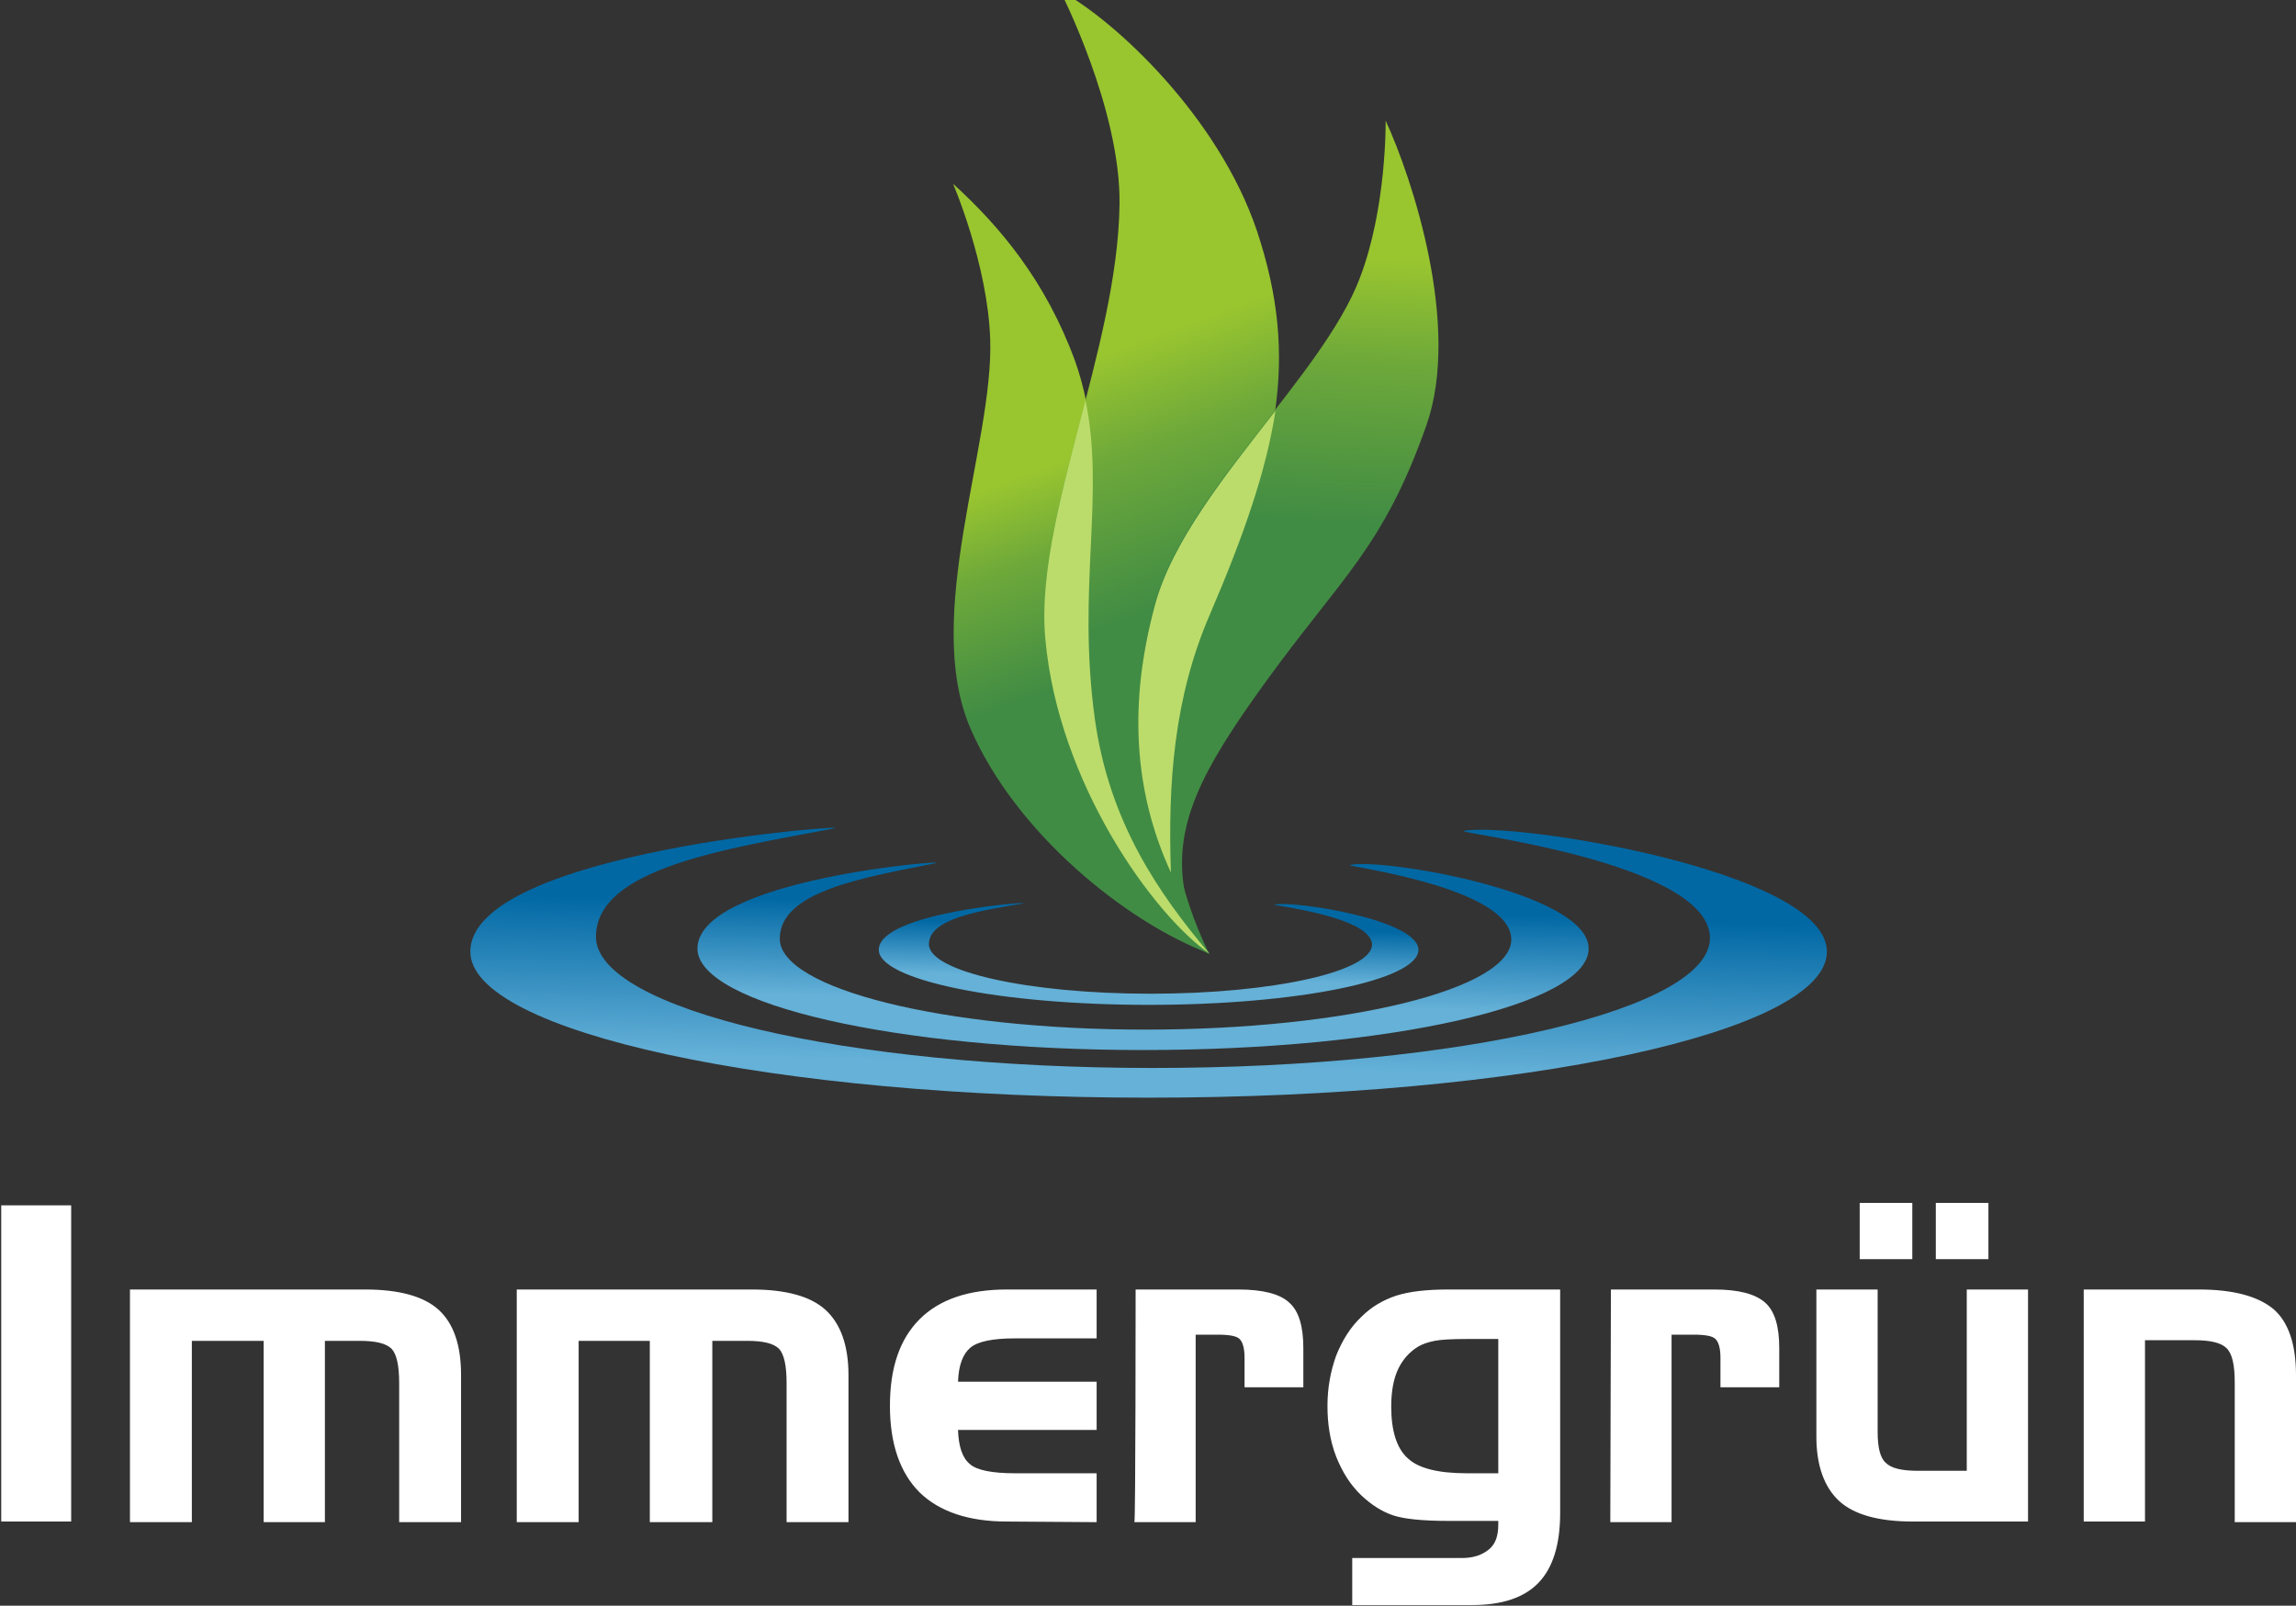
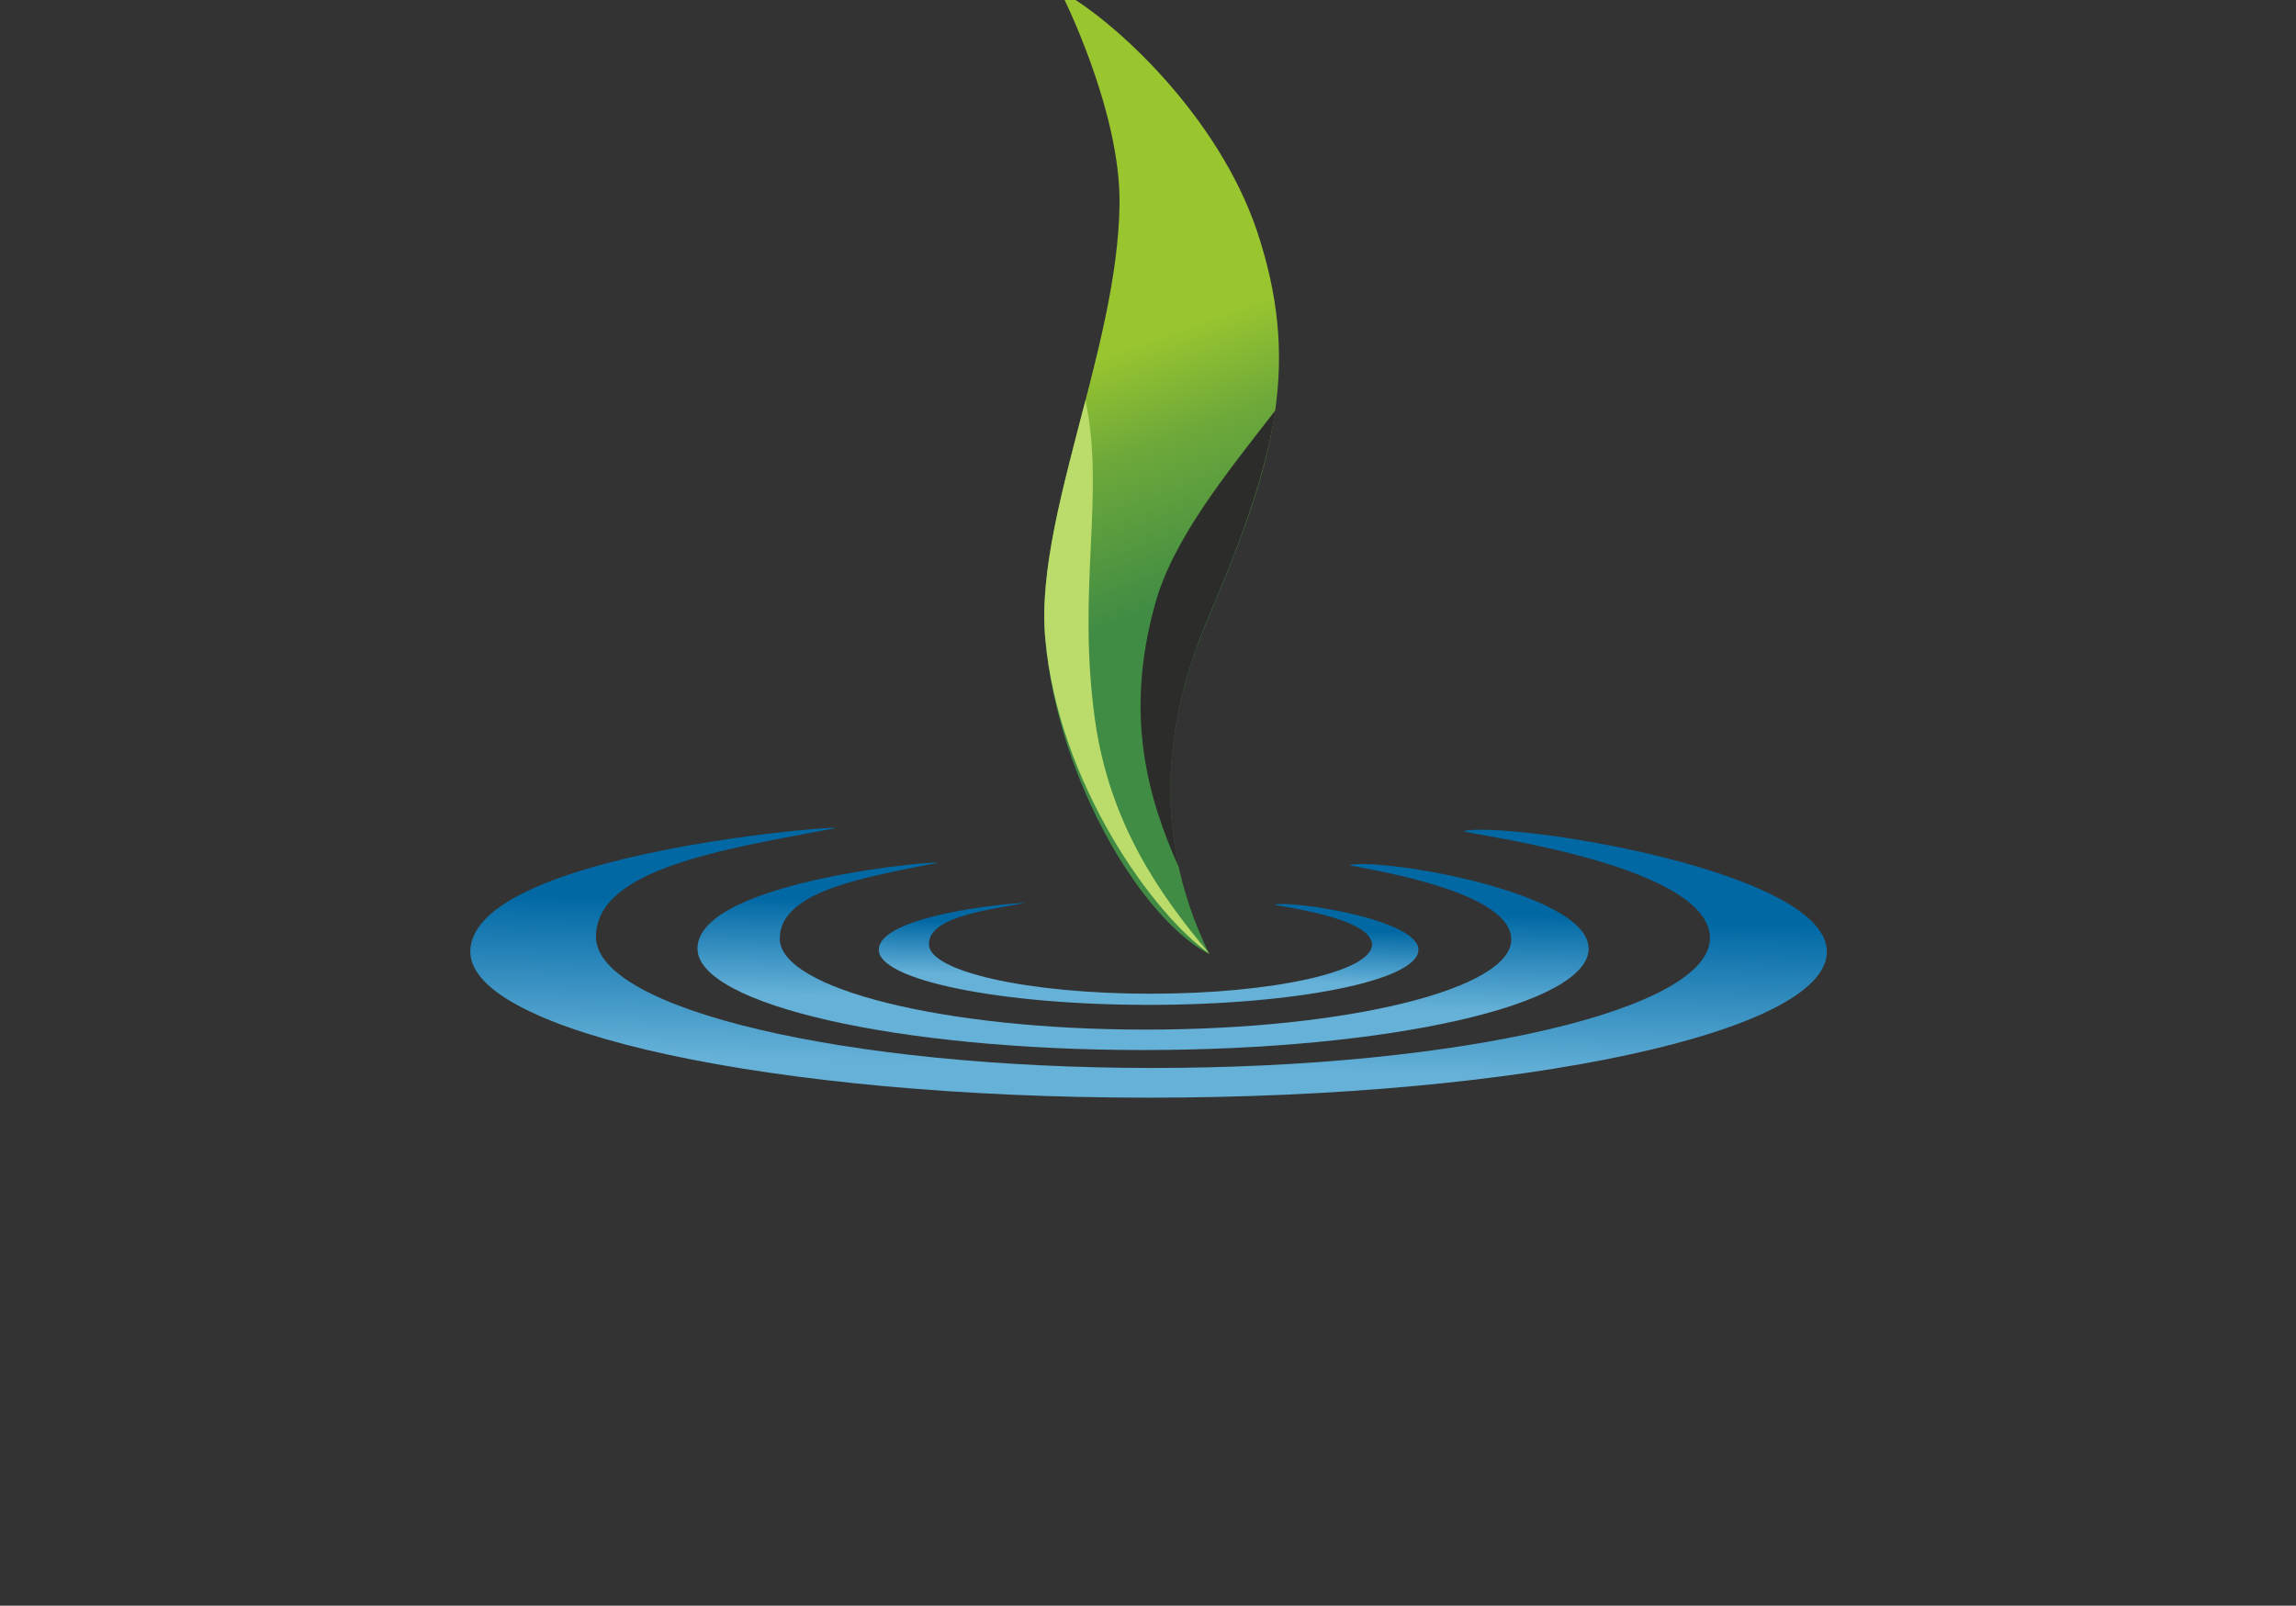
<svg xmlns="http://www.w3.org/2000/svg" version="1.1" id="Ebene_1" x="0px" y="0px" viewBox="0 0 371 259.5" style="enable-background:new 0 0 371 259.5;" xml:space="preserve">
  <rect x="0" y="0" width="371" height="259.5" fill="#333333" stroke="none" />
  <style type="text/css">
	.st0{fill-rule:evenodd;clip-rule:evenodd;fill:url(#SVGID_1_);}
	.st1{fill-rule:evenodd;clip-rule:evenodd;fill:url(#SVGID_2_);}
	.st2{fill-rule:evenodd;clip-rule:evenodd;fill:url(#SVGID_3_);}
	.st3{fill-rule:evenodd;clip-rule:evenodd;fill:url(#SVGID_4_);}
	.st4{fill-rule:evenodd;clip-rule:evenodd;fill:url(#SVGID_5_);}
	.st5{fill-rule:evenodd;clip-rule:evenodd;fill:#BBDC6B;}
	.st6{fill-rule:evenodd;clip-rule:evenodd;fill:#2C2C2B;}
	.st7{fill-rule:evenodd;clip-rule:evenodd;fill:url(#SVGID_6_);}
	.st8{fill:#FFFFFF;}
</style>
  <g id="Ebene_x0020_1">
    <g id="_-756111048">
      <g>
        <linearGradient id="SVGID_1_" gradientUnits="userSpaceOnUse" x1="-771.865" y1="917.749" x2="-772.097" y2="907.726" gradientTransform="matrix(2.527 0 0 -2.527 2135.987 2466.146)">
          <stop offset="0" style="stop-color:#0168A4" />
          <stop offset="1" style="stop-color:#65B1D8" />
        </linearGradient>
        <path class="st0" d="M295.2,153.8c0,13-49.1,23.6-109.6,23.6C125,177.4,76,166.8,76,153.8c0-16.3,63.8-20.8,58.7-19.9     c-17.4,3.3-38.4,6.4-38.4,17.5c0,11.7,40.3,21.2,90,21.2c49.7,0,90.5-9.5,90-21.2c-0.5-12.1-41.2-16.8-39.8-17.1     C244.1,132.7,295.2,140.7,295.2,153.8L295.2,153.8z" />
        <linearGradient id="SVGID_2_" gradientUnits="userSpaceOnUse" x1="-772.209" y1="917.936" x2="-772.348" y2="911.799" gradientTransform="matrix(2.527 0 0 -2.527 2135.987 2466.146)">
          <stop offset="0" style="stop-color:#0168A4" />
          <stop offset="1" style="stop-color:#65B1D8" />
        </linearGradient>
        <path class="st1" d="M256.7,153.3c0,9.1-32.2,16.4-72,16.4s-72-7.4-72-16.4c0-11.3,41.9-14.5,38.5-13.8     c-11.5,2.3-25.2,4.5-25.2,12.2c0,8.1,26.5,14.7,59.1,14.7s59.4-6.6,59.1-14.7c-0.3-8.4-27-11.7-26.1-11.9     C223.2,138.6,256.7,144.2,256.7,153.3L256.7,153.3z" />
        <linearGradient id="SVGID_3_" gradientUnits="userSpaceOnUse" x1="-771.885" y1="916.718" x2="-771.966" y2="913.354" gradientTransform="matrix(2.527 0 0 -2.527 2135.987 2466.146)">
          <stop offset="0" style="stop-color:#0168A4" />
          <stop offset="1" style="stop-color:#65B1D8" />
        </linearGradient>
        <path class="st2" d="M229.2,153.5c0,4.9-19.5,8.9-43.6,8.9c-24,0-43.6-4-43.6-8.9c0-6.1,25.4-7.9,23.3-7.5     c-6.9,1.2-15.2,2.4-15.2,6.6c0,4.4,16,8,35.8,8s35.9-3.6,35.8-8c-0.2-4.5-16.4-6.3-15.8-6.4C208.9,145.5,229.2,148.6,229.2,153.5     L229.2,153.5z" />
      </g>
      <g>
        <linearGradient id="SVGID_4_" gradientUnits="userSpaceOnUse" x1="-776.758" y1="932.279" x2="-781.364" y2="944.958" gradientTransform="matrix(2.527 0 0 -2.527 2135.987 2466.146)">
          <stop offset="0" style="stop-color:#418C44" />
          <stop offset="0.6" style="stop-color:#6DA83A" />
          <stop offset="1" style="stop-color:#99C52F" />
        </linearGradient>
-         <path class="st3" d="M154,29.7c0,0,5.6,13,6,25.1c0.6,16.9-11,44.8-3.2,62.9c7.3,16.9,25.1,31.3,38.6,36.4     c-6-9.1-16.2-21.2-18.5-38c-3.3-24.2,3.1-40.1-3.2-57.8C169,45.5,161.7,36.7,154,29.7L154,29.7z" />
        <linearGradient id="SVGID_5_" gradientUnits="userSpaceOnUse" x1="-768.591" y1="938.027" x2="-774.195" y2="953.433" gradientTransform="matrix(2.527 0 0 -2.527 2135.987 2466.146)">
          <stop offset="0" style="stop-color:#418C44" />
          <stop offset="0.6" style="stop-color:#6DA83A" />
          <stop offset="1" style="stop-color:#99C52F" />
        </linearGradient>
        <path class="st4" d="M171.3-1.5c0,0,9.8,19.1,9.6,34.5c-0.3,23.4-13.8,50.9-12,70.3c2.1,23.5,16.1,45.6,26.5,50.9     c-10.2-21-6.4-39.9,0.1-54.9c10.9-25.5,14.6-41,7.6-62C196.9,18.9,180.2,3.3,171.3-1.5L171.3-1.5z" />
        <path class="st5" d="M175.4,64.7c-3.6,14-7.5,27.6-6.5,38.5c2.1,23.5,17.6,44.7,26.5,50.9c-8.1-9.6-16.2-21.2-18.5-38     C174,94.9,178.6,80,175.4,64.7z" />
-         <path class="st6" d="M190.5,140.2c-3.4-15.4,0-29.4,5-41c5.5-12.8,9.1-23.2,10.6-32.9c-8,10.3-16.7,21-19.5,31.5     C181.7,115.5,185.4,128.9,190.5,140.2L190.5,140.2L190.5,140.2z" />
+         <path class="st6" d="M190.5,140.2c-3.4-15.4,0-29.4,5-41c5.5-12.8,9.1-23.2,10.6-32.9c-8,10.3-16.7,21-19.5,31.5     C181.7,115.5,185.4,128.9,190.5,140.2L190.5,140.2L190.5,140.2" />
        <linearGradient id="SVGID_6_" gradientUnits="userSpaceOnUse" x1="-762.86" y1="942.728" x2="-762.083" y2="959.596" gradientTransform="matrix(2.527 0 0 -2.527 2135.987 2466.146)">
          <stop offset="0" style="stop-color:#418C44" />
          <stop offset="0.6" style="stop-color:#6DA83A" />
          <stop offset="1" style="stop-color:#99C52F" />
        </linearGradient>
-         <path class="st7" d="M223.9,19.5c0,0,0.2,14.1-4.2,25.5c-6,15.8-28.4,34.9-33.2,52.8c-4.8,17.7-0.2,34.8,4.9,46.2     c-1.9-10.8,3-19.8,12.9-33.5c12.4-17.2,19.2-21.9,26.2-41.8C236.1,52.7,228.2,28.8,223.9,19.5L223.9,19.5z" />
-         <path class="st5" d="M195.5,99.3c5.5-12.8,9.1-23.2,10.6-32.9c-8,10.3-16.7,21-19.5,31.5c-4.8,17.7-2.6,31.8,2.6,43.1     C188.7,126.5,189.7,112.7,195.5,99.3z" />
      </g>
    </g>
-     <path class="st8" d="M11.4,245.9H0.2v-51.1h11.3V245.9z M21,208.4h38c5.5,0,9.5,1.1,11.9,3.3c2.4,2.2,3.6,5.7,3.6,10.5v23.8h-10   v-22.5c0-2.8-0.4-4.6-1.2-5.5c-0.9-0.9-2.6-1.3-5.2-1.3h-5.6v29.3H42.6v-29.3H31v29.3H21C21,245.9,21,208.4,21,208.4z M83.5,208.4   h38c5.5,0,9.5,1.1,11.9,3.3c2.4,2.2,3.7,5.7,3.7,10.5v23.8h-10v-22.5c0-2.8-0.4-4.6-1.2-5.5c-0.9-0.9-2.6-1.3-5.2-1.3h-5.6v29.3   h-10.1v-29.3H93.5v29.3h-10V208.4z M162.7,245.9c-6.2,0-10.9-1.6-14.1-4.7c-3.2-3.2-4.8-7.9-4.8-14c0-6.2,1.6-10.8,4.8-14   c3.2-3.2,7.9-4.8,14.1-4.8h14.5v7.9H164c-3.6,0-6,0.5-7.2,1.5c-1.2,1-1.9,2.8-2,5.5h22.4v7.8h-22.4c0.1,2.7,0.7,4.5,1.9,5.5   c1.1,1,3.6,1.5,7.3,1.5h13.2v7.9L162.7,245.9L162.7,245.9z M183.5,208.4h16.6c3.9,0,6.7,0.7,8.2,2.1c1.6,1.4,2.3,3.9,2.3,7.4v6.3   h-9.5v-4.8c0-1.5-0.3-2.5-0.8-3c-0.5-0.5-1.7-0.7-3.6-0.7h-3.5v30.3h-9.9C183.5,245.9,183.5,208.4,183.5,208.4z M237,238.1h5.1   v-21.7H237c-2.5,0-4.2,0.1-5.2,0.3c-1,0.2-1.9,0.5-2.6,0.9c-1.5,0.9-2.6,2.2-3.3,3.7c-0.7,1.5-1.1,3.5-1.1,6c0,4,0.9,6.8,2.7,8.4   C229.2,237.3,232.4,238.1,237,238.1L237,238.1z M252.1,244.5c0,5.2-1.2,8.9-3.5,11.3c-2.3,2.4-5.9,3.6-10.7,3.6h-19.4v-7.6h17.7   c1.9,0,3.3-0.5,4.4-1.4s1.5-2.3,1.5-4v-0.6h-8c-4.2,0-7.2-0.3-9-0.9c-1.8-0.6-3.5-1.7-5.1-3.2c-1.8-1.7-3.1-3.8-4.1-6.3   c-1-2.6-1.4-5.3-1.4-8.2c0-2.9,0.5-5.6,1.4-8.1c1-2.5,2.3-4.6,4.1-6.3c1.6-1.6,3.5-2.7,5.6-3.4c2.2-0.7,5-1,8.5-1h18L252.1,244.5   L252.1,244.5z M260.3,208.4H277c3.9,0,6.6,0.7,8.2,2.1c1.6,1.4,2.3,3.9,2.3,7.4v6.3h-9.5v-4.8c0-1.5-0.3-2.5-0.8-3   c-0.5-0.5-1.7-0.7-3.6-0.7h-3.5v30.3h-9.9L260.3,208.4L260.3,208.4z M327.8,245.9h-18.7c-5.5,0-9.5-1.1-11.9-3.3   c-2.4-2.2-3.7-5.7-3.7-10.4v-23.8h9.9v23c0,2.5,0.4,4.2,1.3,5c0.9,0.9,2.6,1.3,5.2,1.3h7.9v-29.3h9.9V245.9L327.8,245.9z    M312.8,194.4h8.5v9.1h-8.5V194.4z M300.5,194.4h8.5v9.1h-8.5V194.4z M336.7,208.4h18.6c5.6,0,9.6,1.1,12.1,3.2   c2.4,2.1,3.6,5.7,3.6,10.6v23.8h-9.9v-22.6c0-2.8-0.4-4.6-1.3-5.5c-0.9-0.9-2.6-1.3-5.2-1.3h-8v29.3h-9.9L336.7,208.4L336.7,208.4z   " />
  </g>
</svg>